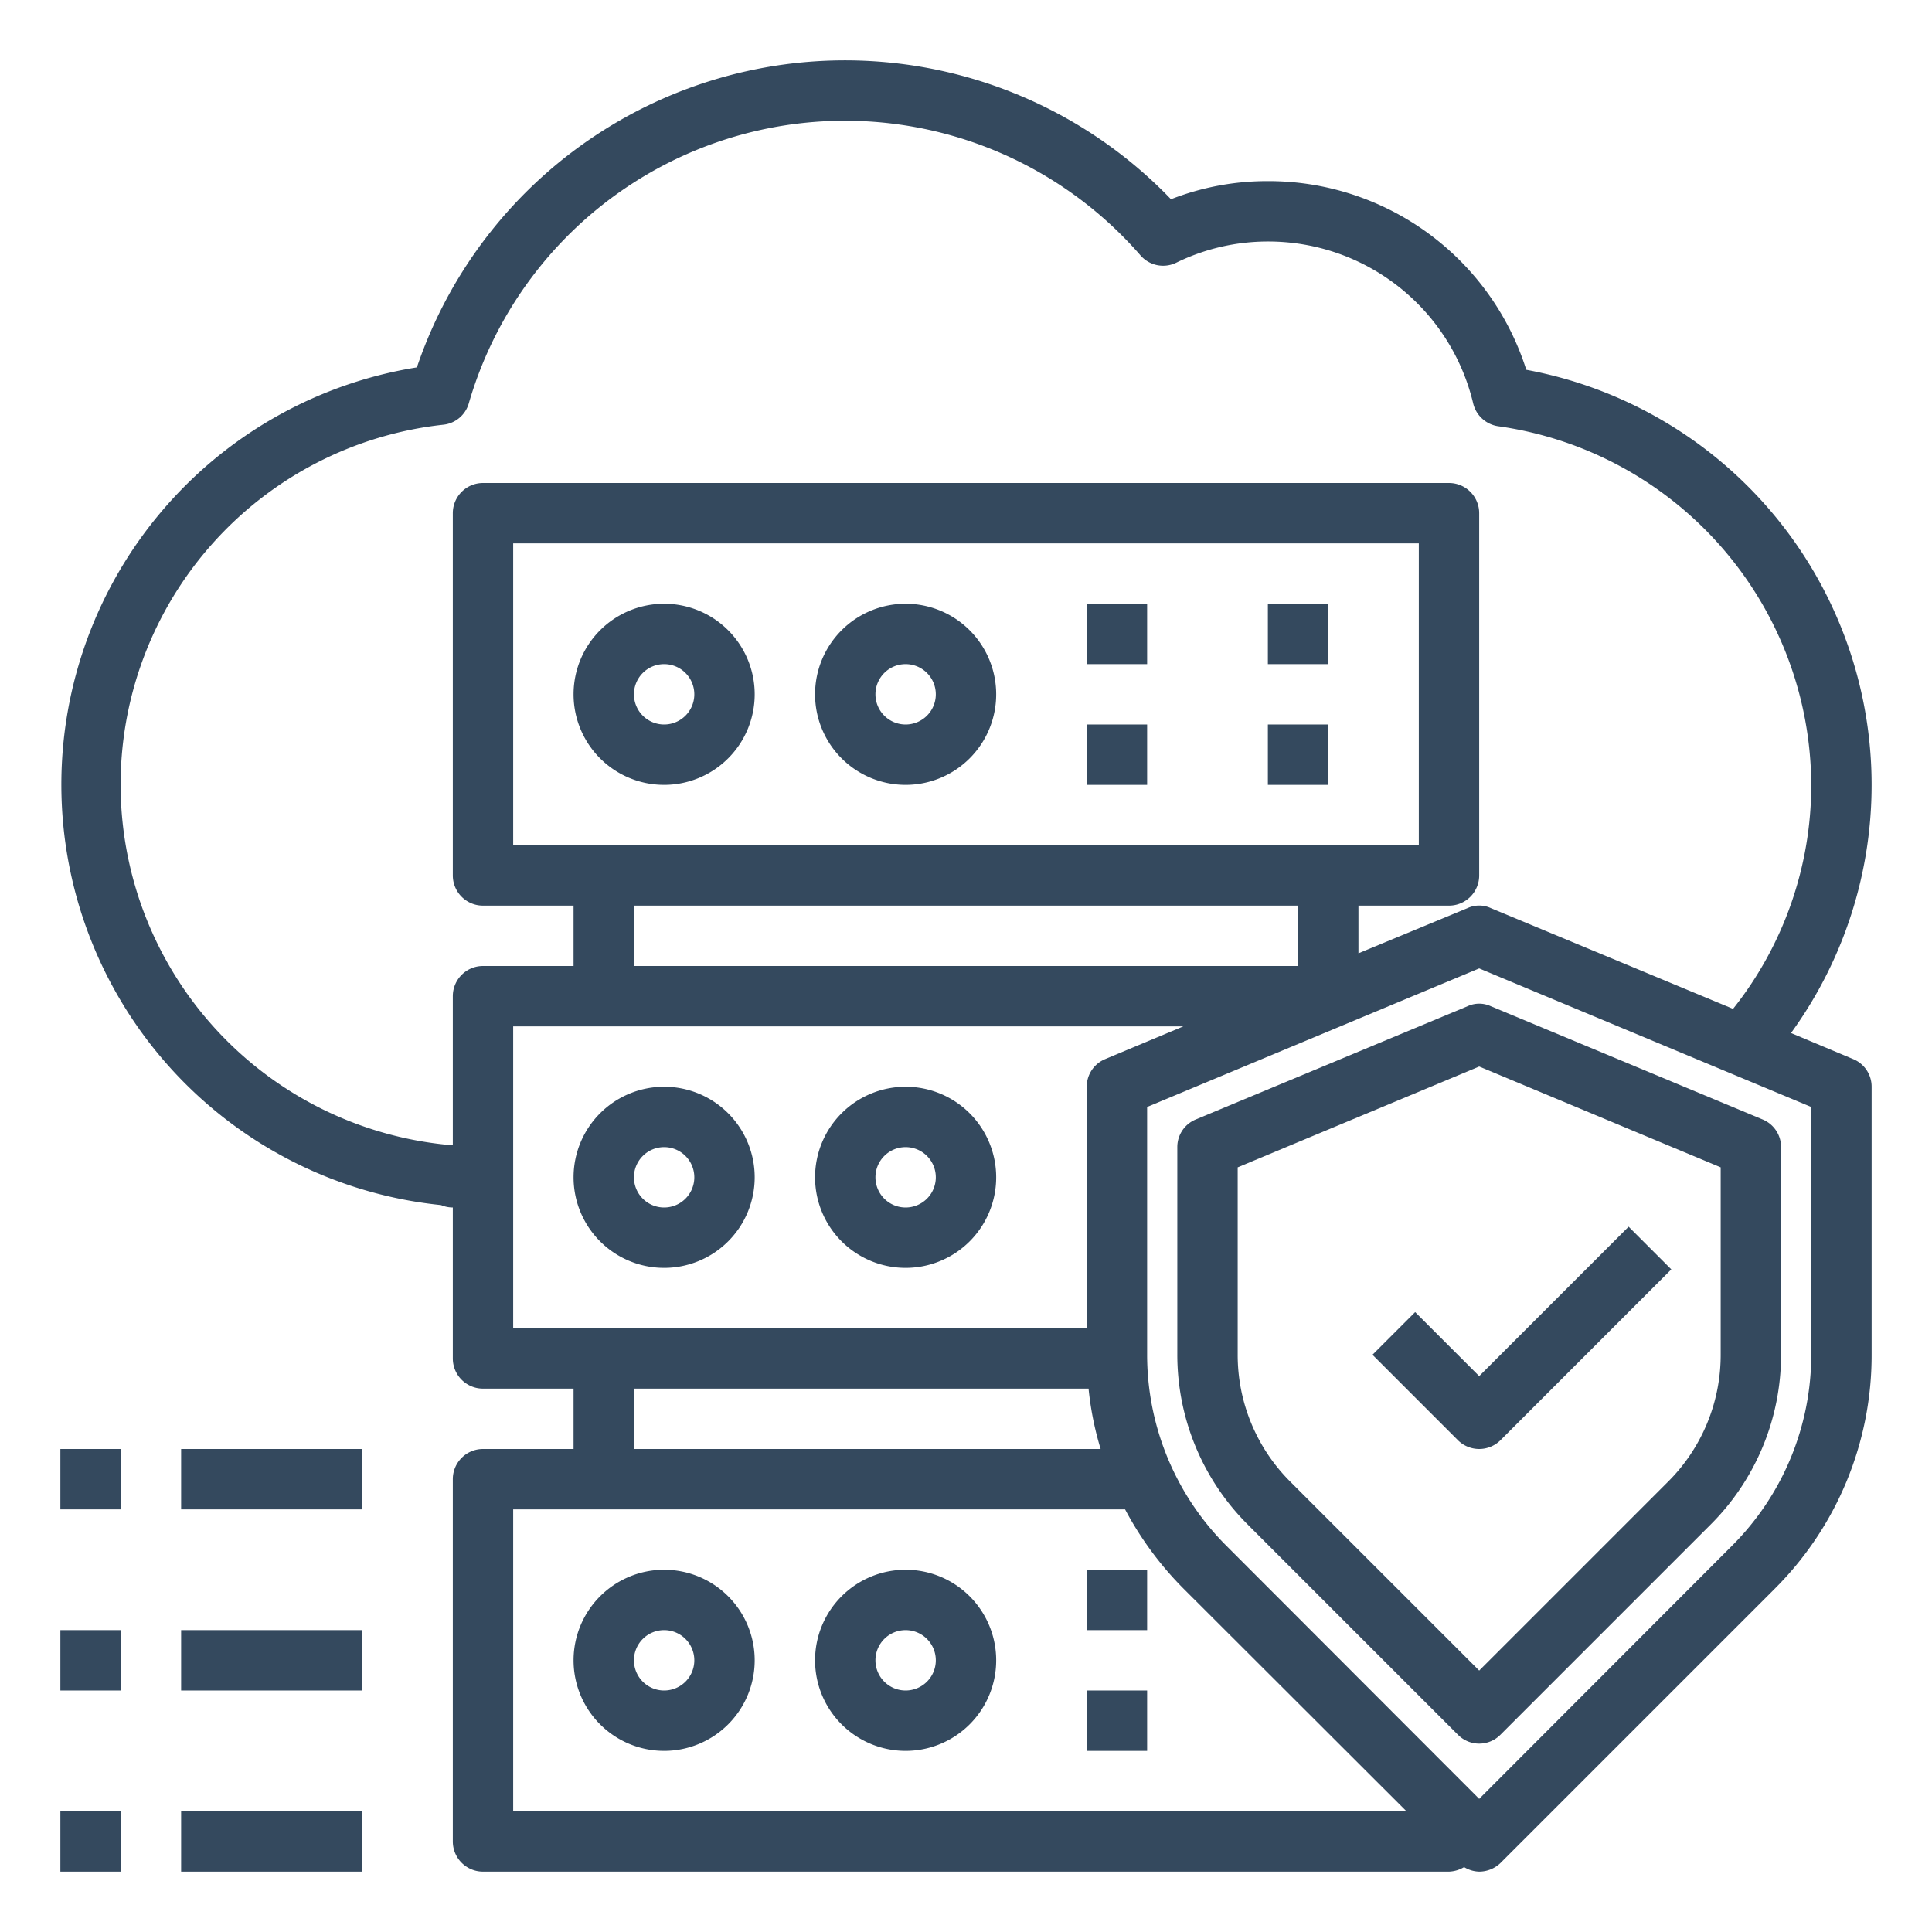
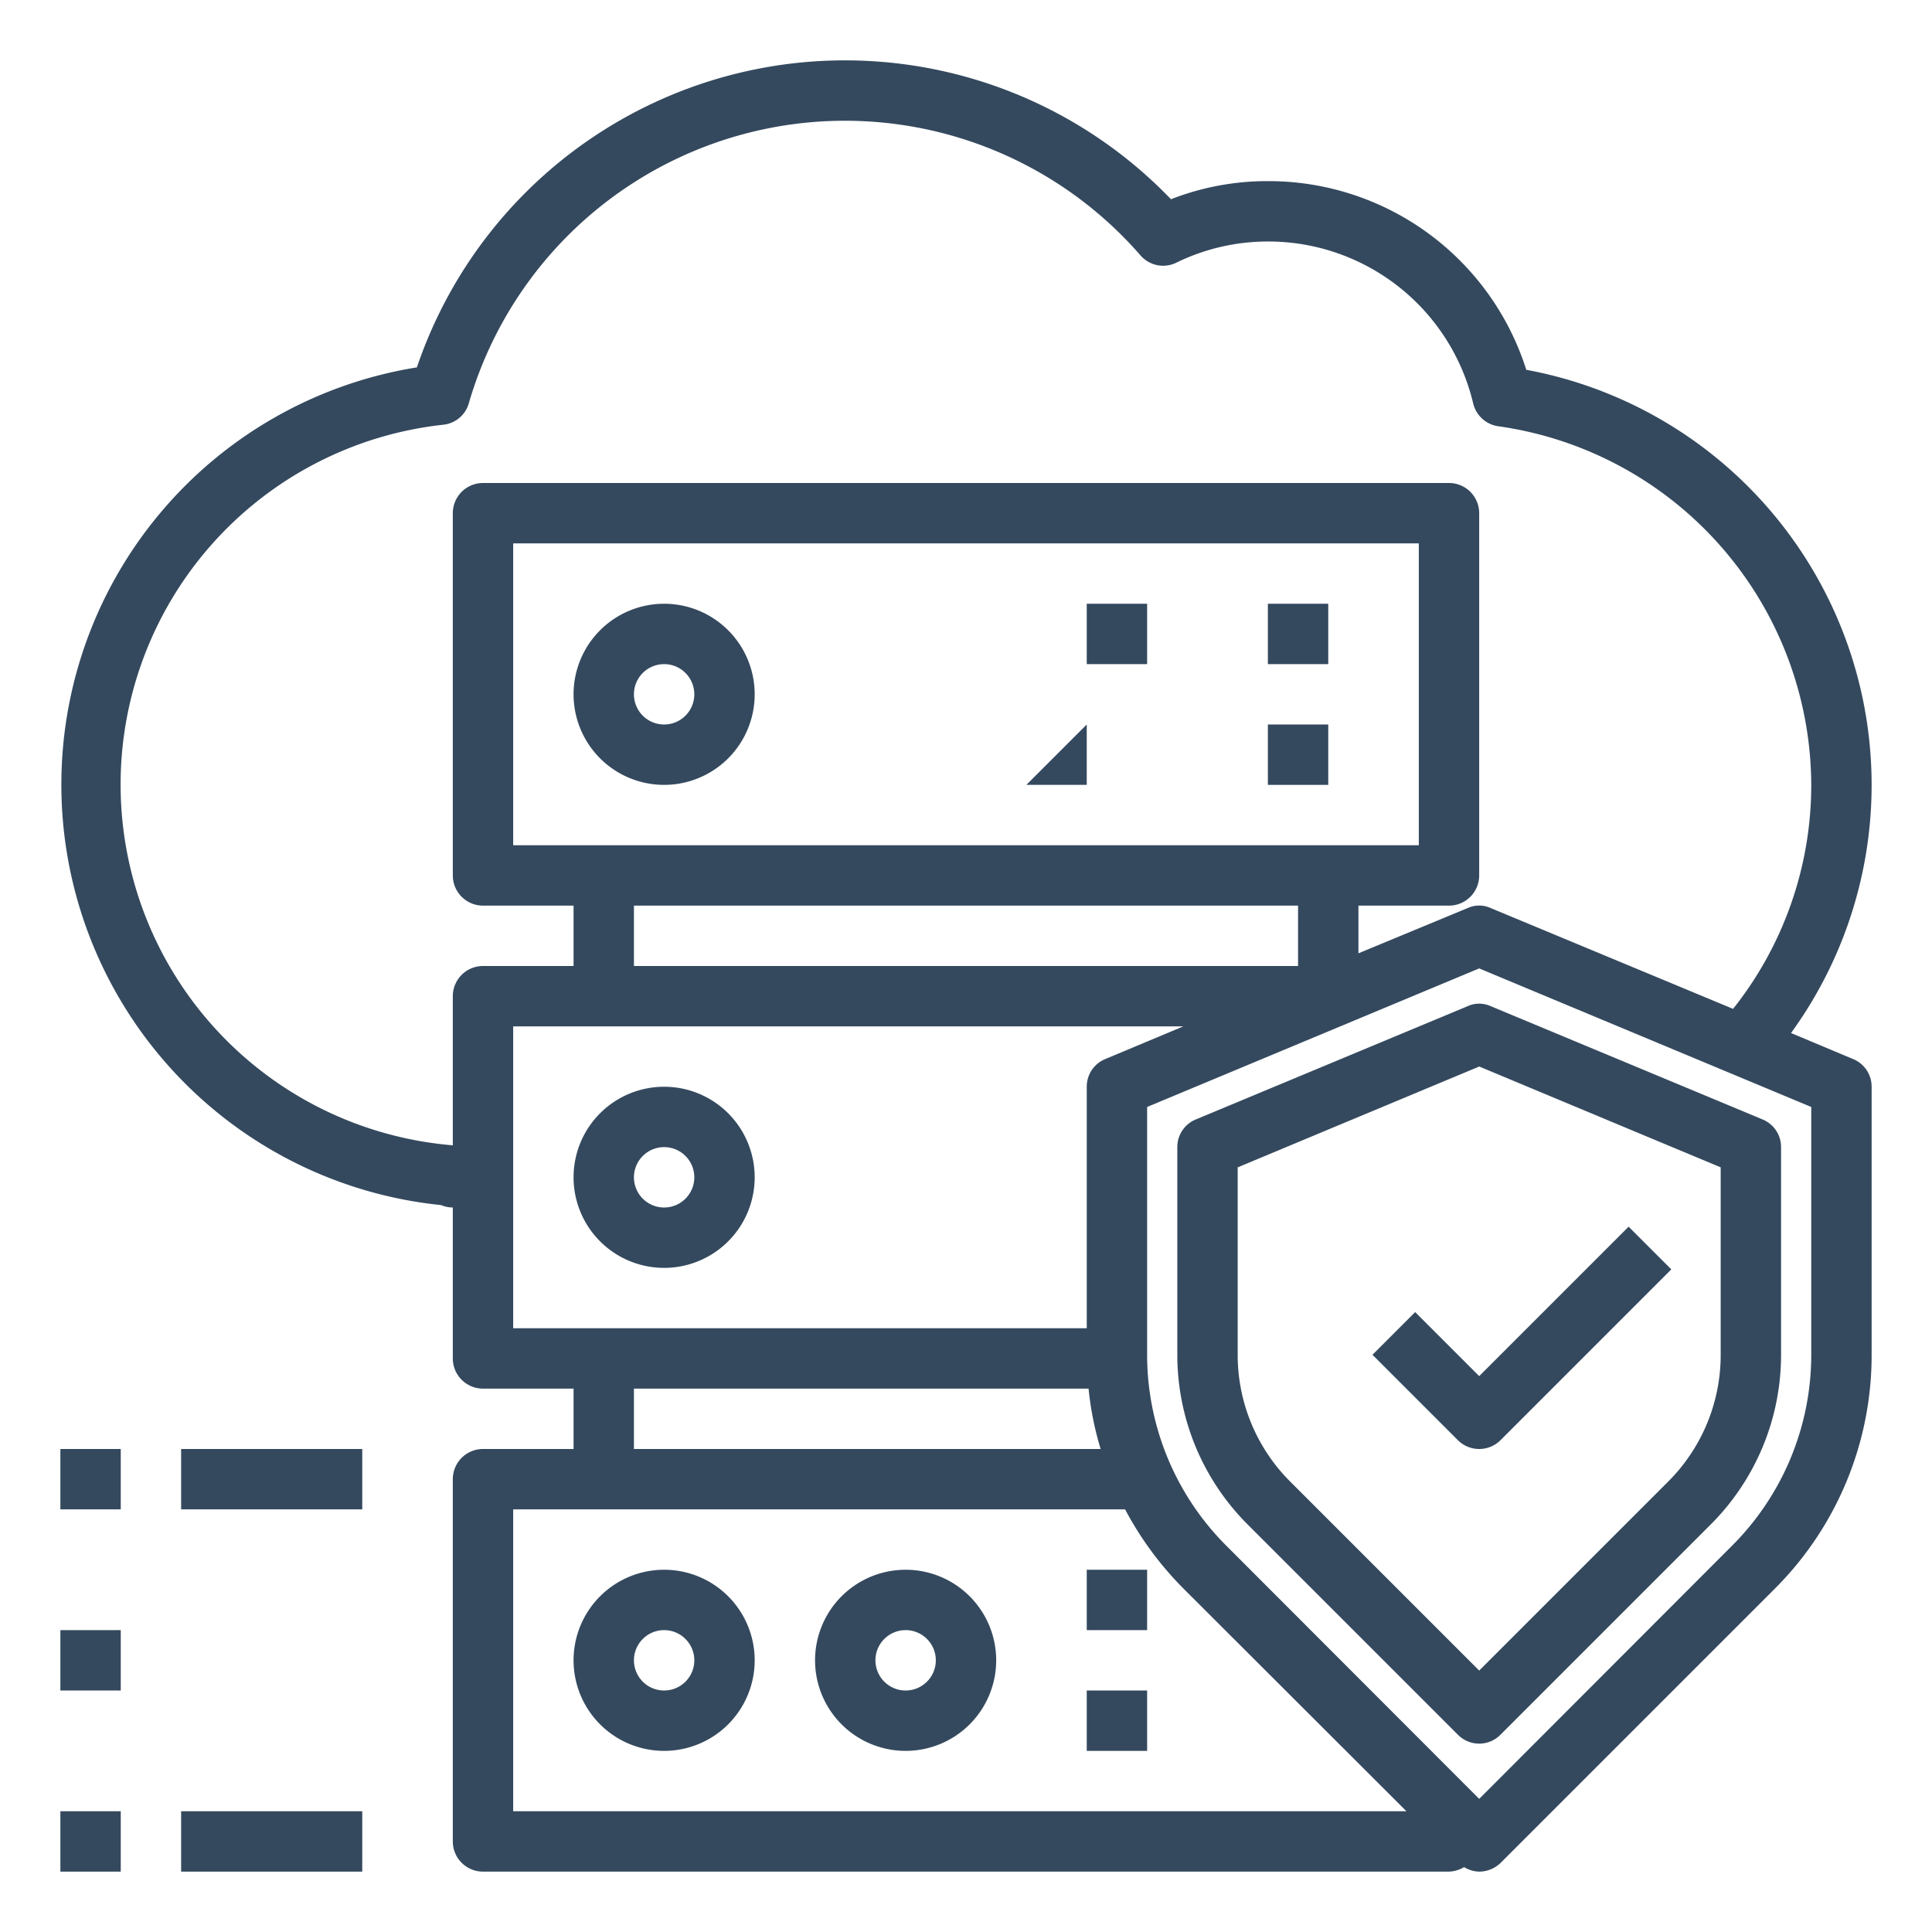
<svg xmlns="http://www.w3.org/2000/svg" xmlns:ns1="http://www.inkscape.org/namespaces/inkscape" xmlns:ns2="http://sodipodi.sourceforge.net/DTD/sodipodi-0.dtd" ns1:version="1.0 (4035a4f, 2020-05-01)" ns2:docname="cloud-vps.svg" id="svg876" version="1.1" width="512" viewBox="0 0 64 64" height="512">
  <defs id="defs880" />
  <ns2:namedview ns1:current-layer="svg876" ns1:window-maximized="0" ns1:window-y="97" ns1:window-x="28" ns1:cy="256" ns1:cx="256" ns1:zoom="1.3046875" showgrid="false" id="namedview878" ns1:window-height="1226" ns1:window-width="1432" ns1:pageshadow="2" ns1:pageopacity="0" guidetolerance="10" gridtolerance="10" objecttolerance="10" borderopacity="1" bordercolor="#666666" pagecolor="#ffffff" />
  <g style="fill:#34495e;fill-opacity:1" data-name="Data storage_protect_cloud_server_sheild" id="Data_storage_protect_cloud_server_sheild">
    <path style="fill:#34495e;fill-opacity:1" id="path833" d="m46.879 43.465-1.414 1.414 2.828 2.828a1 1 0 0 0 1.414 0l5.657-5.657-1.414-1.414-4.95 4.95z" />
    <path style="fill:#34495e;fill-opacity:1" id="path835" d="m61.38 35.08-2.05-.86a13.985 13.985 0 0 0 -8.77-21.97 8.956 8.956 0 0 0 -8.56-6.25 8.753 8.753 0 0 0 -3.21.6 14.973 14.973 0 0 0 -24.98 5.57 14 14 0 0 0 .8 27.75 1.006 1.006 0 0 0 .39.08v5a1 1 0 0 0 1 1h3v2h-3a1 1 0 0 0 -1 1v12a1 1 0 0 0 1 1h32a1.047 1.047 0 0 0 .5-.15 1 1 0 0 0 .5.15 1.024 1.024 0 0 0 .71-.29l9.07-9.07a10.922 10.922 0 0 0 3.22-7.78v-8.86a.987.987 0 0 0 -.62-.92zm-46.38-2.08v4.94a11.991 11.991 0 0 1 -.32-23.87.985.985 0 0 0 .85-.71 12.974 12.974 0 0 1 22.25-4.9.992.992 0 0 0 1.19.24 6.9 6.9 0 0 1 3.03-.7 6.977 6.977 0 0 1 6.8 5.36 1 1 0 0 0 .83.76 12.044 12.044 0 0 1 10.37 11.88 11.914 11.914 0 0 1 -2.59 7.42l-8.03-3.34a.916.916 0 0 0 -.76 0l-3.62 1.5v-1.58h3a1 1 0 0 0 1-1v-12a1 1 0 0 0 -1-1h-32a1 1 0 0 0 -1 1v12a1 1 0 0 0 1 1h3v2h-3a1 1 0 0 0 -1 1zm2-5v-10h30v10zm26 2v2h-22v-2zm-26 14v-10h22.2l-2.58 1.08a.987.987 0 0 0 -.62.92v8zm19.46 4h-15.46v-2h15.06a10.423 10.423 0 0 0 .4 2zm-19.46 12v-10h20.27a11.067 11.067 0 0 0 1.95 2.64l7.37 7.36zm43-15.14a8.942 8.942 0 0 1 -2.64 6.36l-8.36 8.37-8.36-8.37a8.942 8.942 0 0 1 -2.64-6.36v-8.19l11-4.59 11 4.59z" />
    <path style="fill:#34495e;fill-opacity:1" id="path837" d="m58.38 37.08-9-3.75a.916.916 0 0 0 -.76 0l-9 3.75a.987.987 0 0 0 -.62.92v6.86a7.943 7.943 0 0 0 2.34 5.65l6.95 6.95a.99.99 0 0 0 1.42 0l6.95-6.95a7.943 7.943 0 0 0 2.34-5.65v-6.86a.987.987 0 0 0 -.62-.92zm-1.38 7.78a5.928 5.928 0 0 1 -1.76 4.24l-6.24 6.24-6.24-6.24a5.928 5.928 0 0 1 -1.76-4.24v-6.19l8-3.34 8 3.34z" />
    <path style="fill:#34495e;fill-opacity:1" id="path839" d="m22 20a3 3 0 1 0 3 3 3 3 0 0 0 -3-3zm0 4a1 1 0 1 1 1-1 1 1 0 0 1 -1 1z" />
-     <path style="fill:#34495e;fill-opacity:1" id="path841" d="m30 20a3 3 0 1 0 3 3 3 3 0 0 0 -3-3zm0 4a1 1 0 1 1 1-1 1 1 0 0 1 -1 1z" />
    <path style="fill:#34495e;fill-opacity:1" id="path843" d="m36 20h2v2h-2z" />
-     <path style="fill:#34495e;fill-opacity:1" id="path845" d="m36 24h2v2h-2z" />
+     <path style="fill:#34495e;fill-opacity:1" id="path845" d="m36 24v2h-2z" />
    <path style="fill:#34495e;fill-opacity:1" id="path847" d="m42 20h2v2h-2z" />
    <path style="fill:#34495e;fill-opacity:1" id="path849" d="m42 24h2v2h-2z" />
    <path style="fill:#34495e;fill-opacity:1" id="path851" d="m22 36a3 3 0 1 0 3 3 3 3 0 0 0 -3-3zm0 4a1 1 0 1 1 1-1 1 1 0 0 1 -1 1z" />
-     <path style="fill:#34495e;fill-opacity:1" id="path853" d="m30 36a3 3 0 1 0 3 3 3 3 0 0 0 -3-3zm0 4a1 1 0 1 1 1-1 1 1 0 0 1 -1 1z" />
    <path style="fill:#34495e;fill-opacity:1" id="path855" d="m22 52a3 3 0 1 0 3 3 3 3 0 0 0 -3-3zm0 4a1 1 0 1 1 1-1 1 1 0 0 1 -1 1z" />
    <path style="fill:#34495e;fill-opacity:1" id="path857" d="m30 52a3 3 0 1 0 3 3 3 3 0 0 0 -3-3zm0 4a1 1 0 1 1 1-1 1 1 0 0 1 -1 1z" />
    <path style="fill:#34495e;fill-opacity:1" id="path859" d="m36 52h2v2h-2z" />
    <path style="fill:#34495e;fill-opacity:1" id="path861" d="m36 56h2v2h-2z" />
    <path style="fill:#34495e;fill-opacity:1" id="path863" d="m2 48h2v2h-2z" />
    <path style="fill:#34495e;fill-opacity:1" id="path865" d="m6 48h6v2h-6z" />
    <path style="fill:#34495e;fill-opacity:1" id="path867" d="m2 54h2v2h-2z" />
-     <path style="fill:#34495e;fill-opacity:1" id="path869" d="m6 54h6v2h-6z" />
    <path style="fill:#34495e;fill-opacity:1" id="path871" d="m2 60h2v2h-2z" />
    <path style="fill:#34495e;fill-opacity:1" id="path873" d="m6 60h6v2h-6z" />
  </g>
</svg>